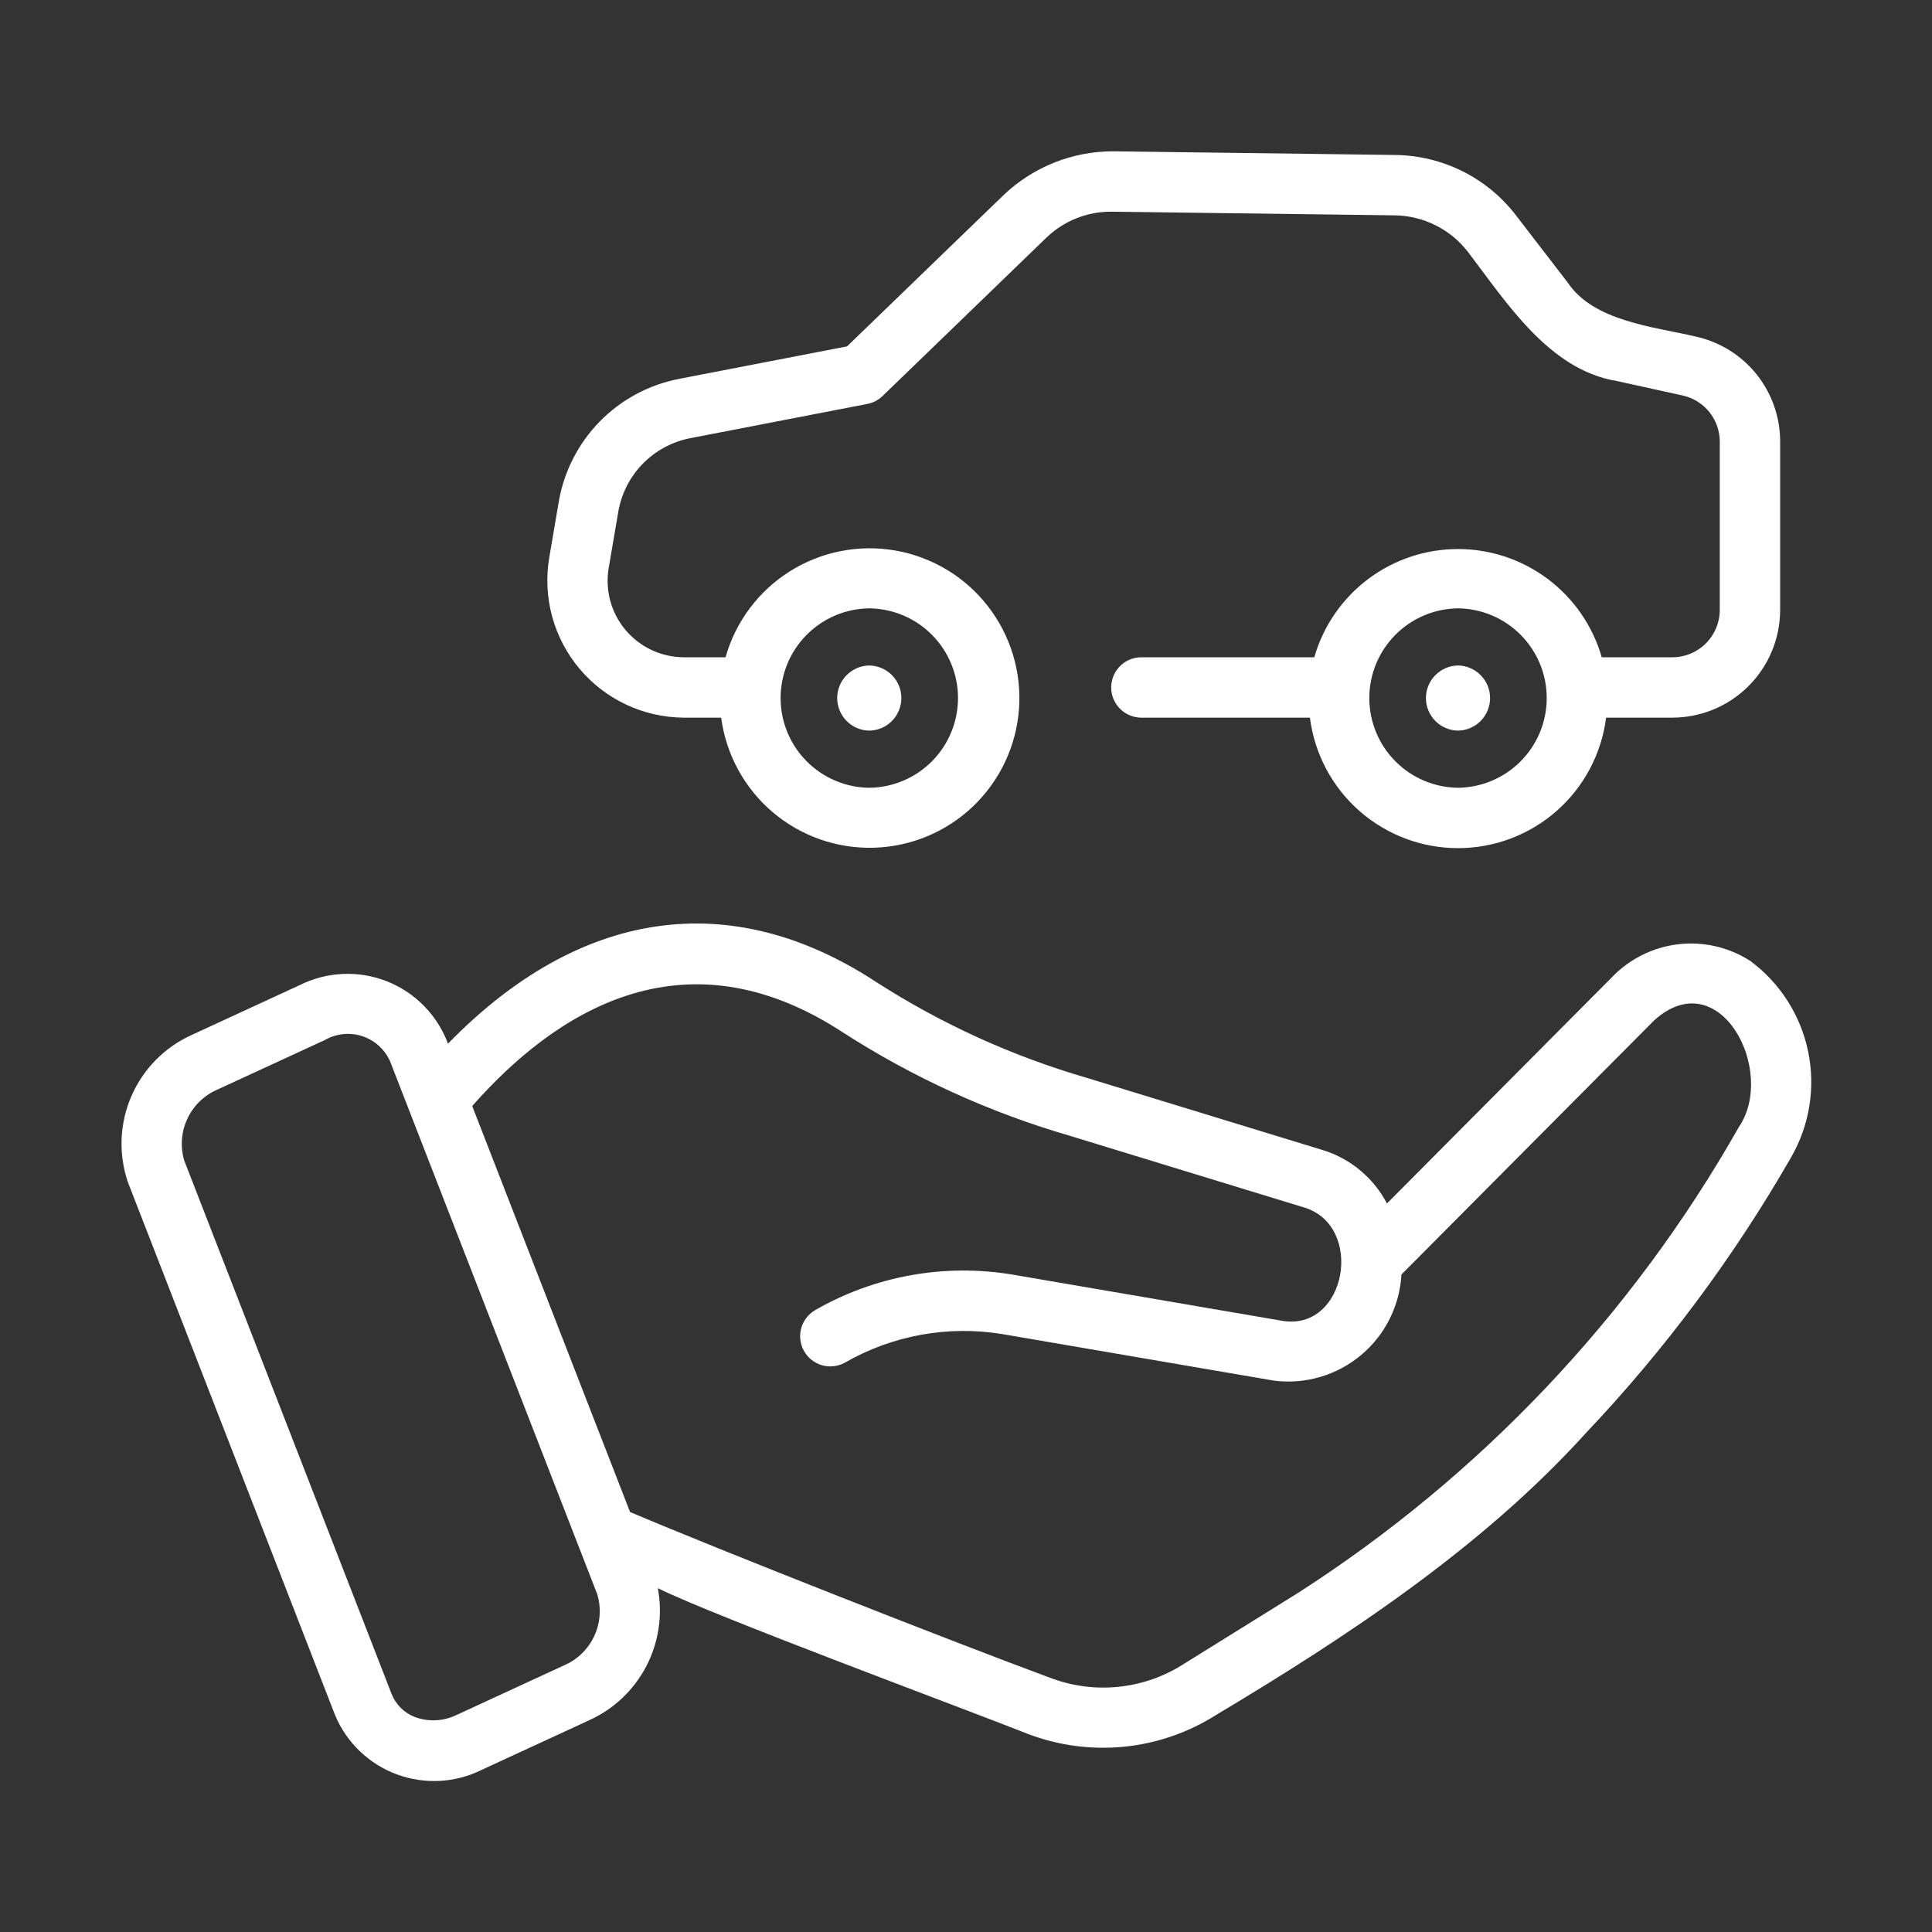
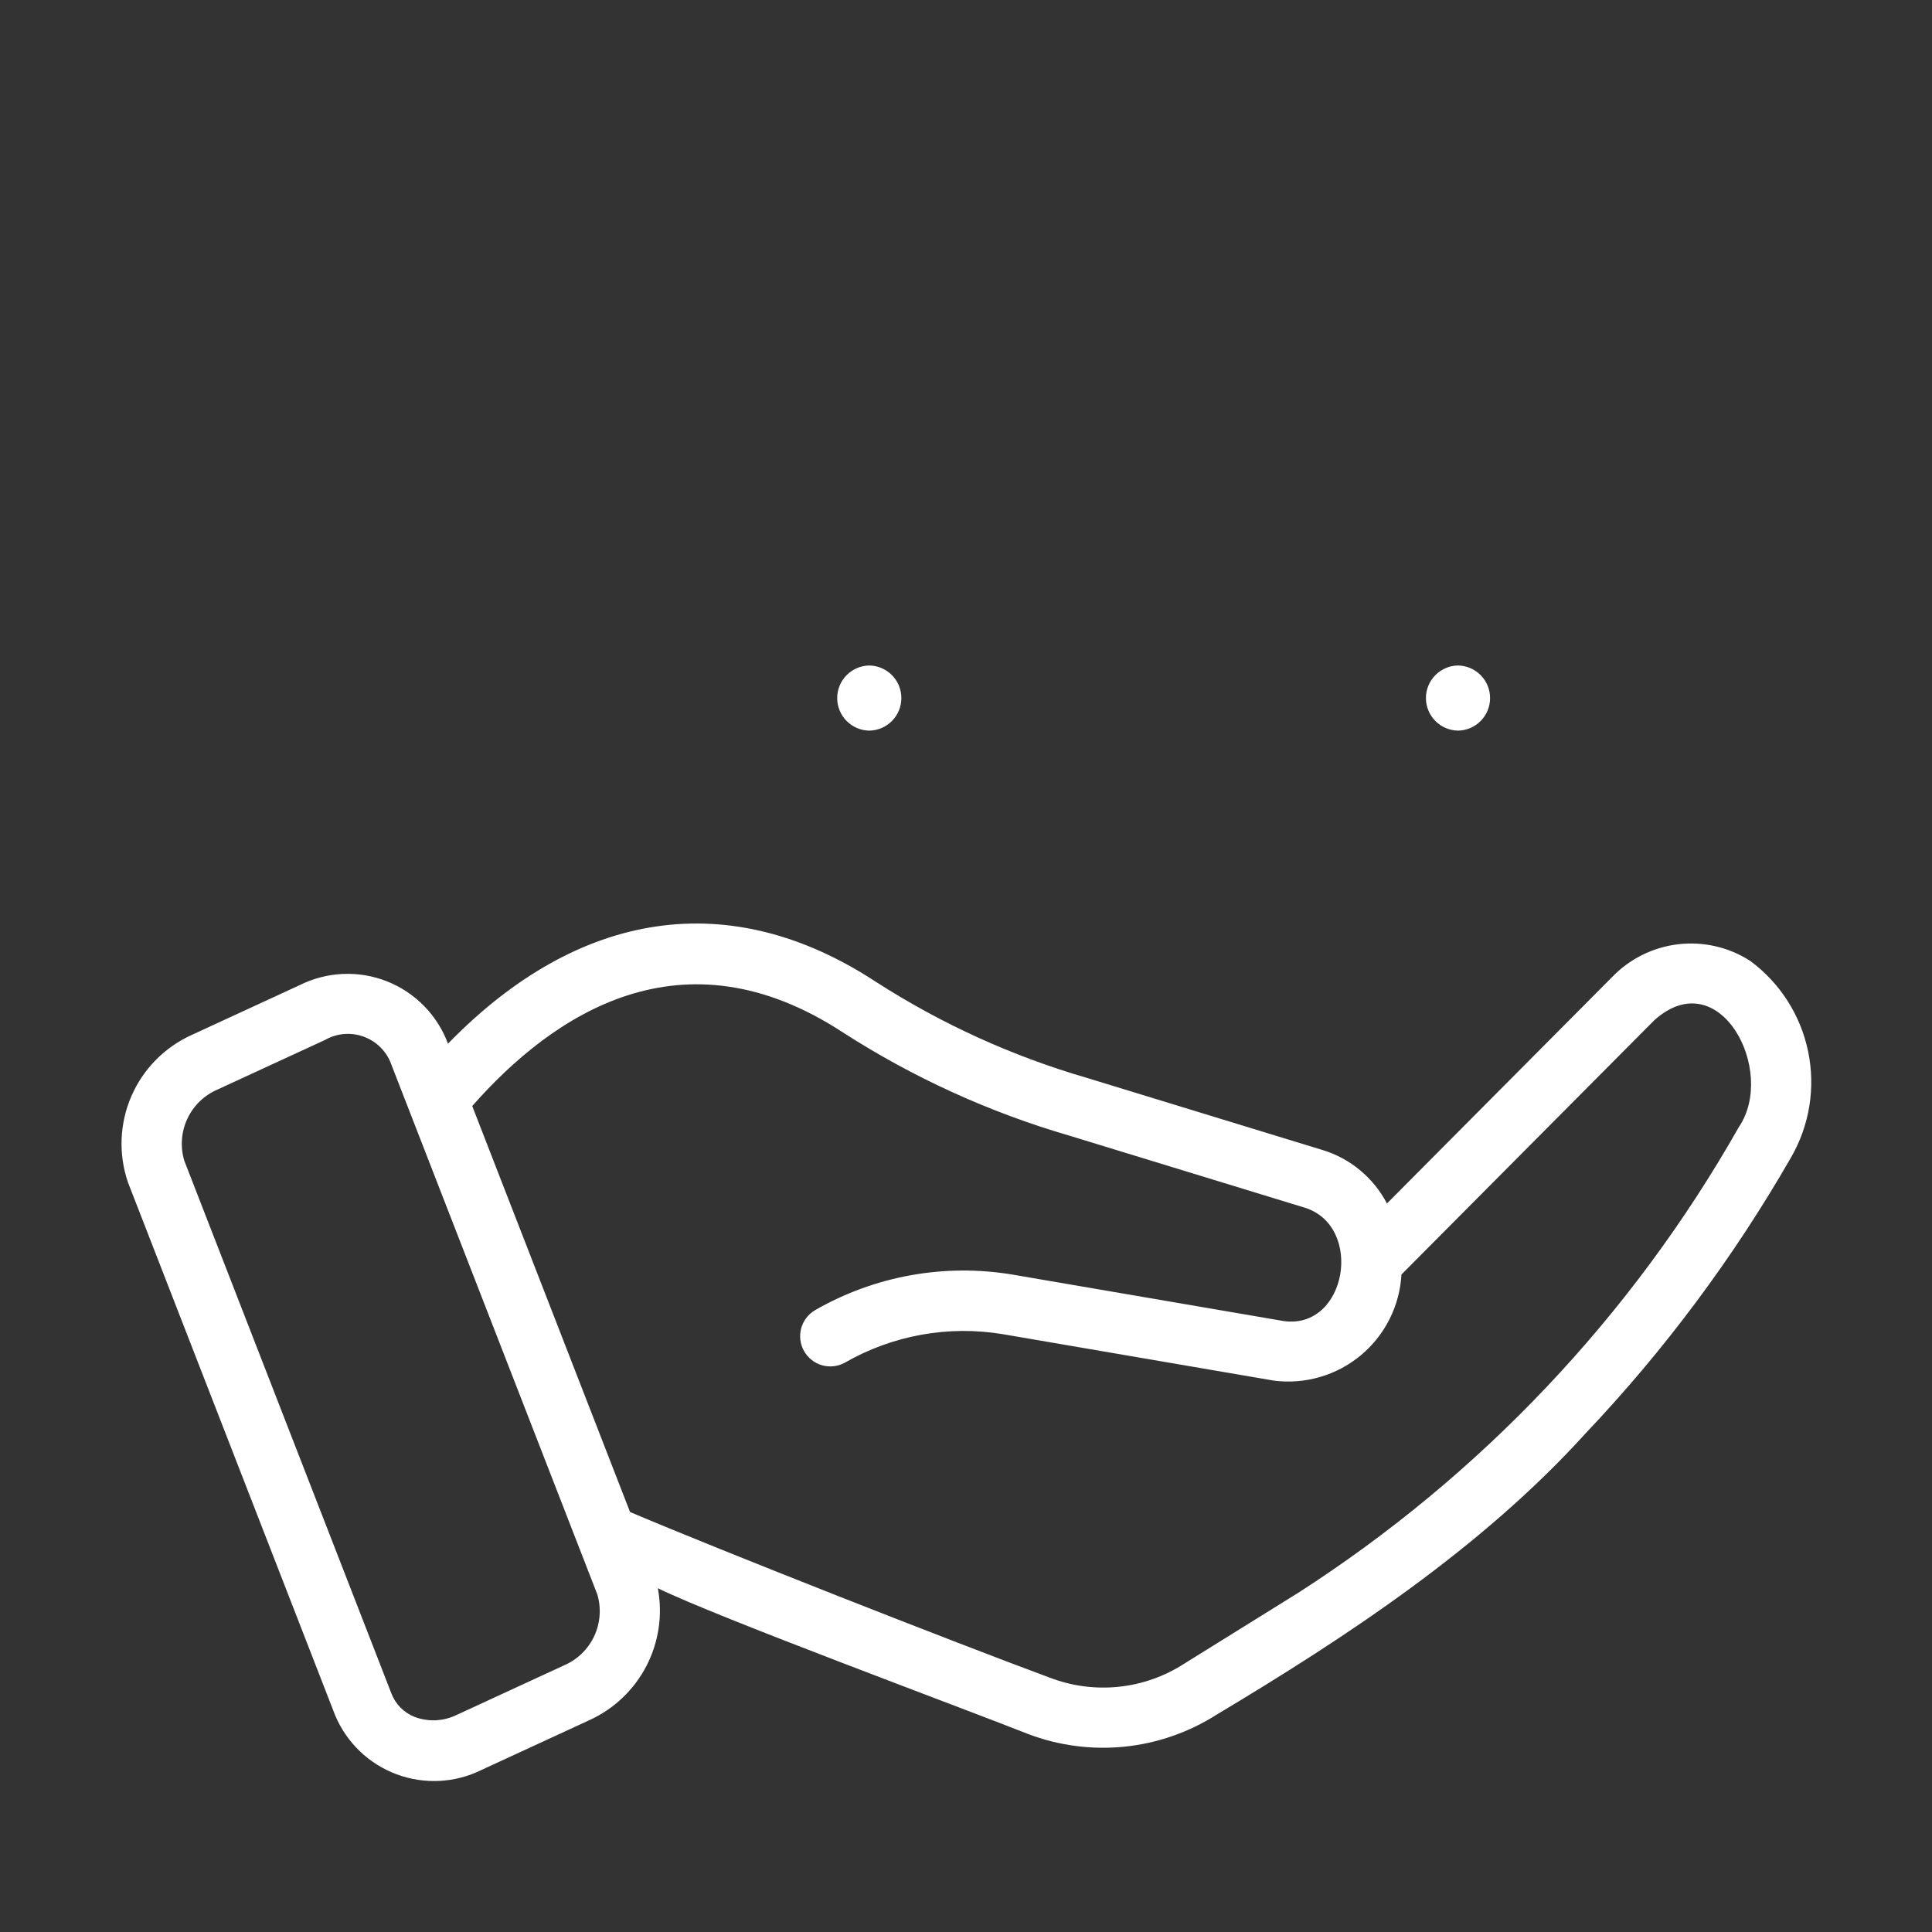
<svg xmlns="http://www.w3.org/2000/svg" width="88" height="88" viewBox="0 0 88 88" fill="none">
  <rect x="0" y="0" width="88" height="88" fill="#333333" stroke="none" />
-   <path d="M31.133 32.688H32.848C33.069 34.362 33.904 35.895 35.19 36.99C36.477 38.084 38.123 38.663 39.812 38.613C41.5 38.563 43.11 37.889 44.33 36.72C45.549 35.551 46.292 33.972 46.414 32.287C46.536 30.602 46.028 28.933 44.989 27.601C43.951 26.268 42.455 25.369 40.791 25.077C39.128 24.784 37.415 25.12 35.984 26.018C34.553 26.916 33.507 28.312 33.047 29.938L31.133 29.938C30.631 29.934 30.135 29.821 29.68 29.608C29.225 29.394 28.822 29.085 28.497 28.701C28.173 28.317 27.936 27.867 27.802 27.383C27.668 26.898 27.641 26.391 27.721 25.895L28.166 23.287C28.31 22.469 28.699 21.714 29.28 21.121C29.861 20.527 30.608 20.123 31.423 19.962L39.504 18.399C39.766 18.349 40.008 18.223 40.2 18.038L47.641 10.845C48.041 10.455 48.513 10.149 49.031 9.942C49.549 9.736 50.102 9.634 50.66 9.642L63.532 9.809C64.175 9.818 64.809 9.972 65.385 10.26C65.961 10.547 66.465 10.96 66.859 11.469C68.6 13.747 70.544 16.844 73.636 17.353L76.645 18.015C77.125 18.121 77.555 18.389 77.862 18.773C78.169 19.157 78.335 19.634 78.333 20.126V27.781C78.333 28.353 78.105 28.901 77.701 29.305C77.297 29.71 76.748 29.937 76.177 29.938H72.957C72.549 28.517 71.689 27.267 70.508 26.378C69.327 25.489 67.889 25.008 66.41 25.008C64.932 25.008 63.494 25.489 62.313 26.378C61.132 27.267 60.272 28.517 59.864 29.938L51.968 29.938C51.606 29.943 51.262 30.09 51.008 30.348C50.755 30.605 50.613 30.951 50.613 31.313C50.613 31.674 50.755 32.02 51.009 32.278C51.262 32.535 51.607 32.682 51.968 32.688H59.665C59.873 34.33 60.673 35.84 61.915 36.934C63.157 38.028 64.755 38.632 66.411 38.632C68.066 38.632 69.664 38.028 70.906 36.934C72.148 35.84 72.948 34.33 73.156 32.688H76.177C77.477 32.686 78.725 32.169 79.644 31.249C80.564 30.329 81.082 29.082 81.083 27.781V20.126C81.087 19.009 80.708 17.923 80.01 17.051C79.311 16.178 78.335 15.572 77.244 15.331C75.352 14.886 72.596 14.64 71.421 12.887L69.034 9.787C68.388 8.951 67.561 8.272 66.615 7.8C65.67 7.328 64.63 7.075 63.573 7.059L50.696 6.892C48.848 6.892 47.069 7.6 45.727 8.871L38.582 15.777L30.9 17.263C29.537 17.533 28.289 18.208 27.317 19.2C26.346 20.192 25.697 21.455 25.456 22.822L25.012 25.431C24.866 26.322 24.915 27.233 25.155 28.102C25.395 28.972 25.821 29.779 26.402 30.468C26.984 31.158 27.708 31.713 28.525 32.096C29.341 32.479 30.231 32.681 31.133 32.688ZM39.595 27.709C40.671 27.721 41.699 28.157 42.455 28.922C43.211 29.687 43.636 30.72 43.636 31.795C43.636 32.871 43.211 33.904 42.455 34.669C41.699 35.434 40.671 35.87 39.595 35.882C38.52 35.87 37.492 35.434 36.736 34.669C35.979 33.904 35.555 32.871 35.555 31.795C35.555 30.72 35.979 29.687 36.736 28.922C37.492 28.157 38.52 27.721 39.595 27.709ZM66.411 35.882C65.335 35.87 64.307 35.434 63.551 34.669C62.795 33.904 62.37 32.871 62.37 31.795C62.37 30.72 62.795 29.687 63.551 28.922C64.308 28.157 65.335 27.721 66.411 27.709C67.487 27.721 68.514 28.157 69.27 28.922C70.027 29.687 70.451 30.72 70.451 31.795C70.451 32.871 70.027 33.904 69.27 34.669C68.514 35.434 67.486 35.87 66.411 35.882Z" fill="white" />
  <path d="M39.594 33.279C39.984 33.274 40.356 33.115 40.629 32.837C40.903 32.56 41.056 32.185 41.056 31.796C41.056 31.406 40.903 31.032 40.629 30.755C40.356 30.477 39.984 30.318 39.594 30.312C39.205 30.318 38.833 30.477 38.56 30.755C38.286 31.032 38.133 31.406 38.133 31.796C38.133 32.186 38.286 32.56 38.56 32.837C38.833 33.115 39.205 33.274 39.594 33.279Z" fill="white" />
  <path d="M66.41 30.312C66.02 30.318 65.649 30.477 65.376 30.755C65.102 31.032 64.949 31.406 64.949 31.796C64.949 32.185 65.102 32.559 65.376 32.837C65.649 33.114 66.02 33.273 66.41 33.279C66.799 33.273 67.171 33.114 67.444 32.837C67.718 32.559 67.871 32.185 67.871 31.796C67.871 31.406 67.718 31.032 67.444 30.755C67.171 30.477 66.799 30.318 66.41 30.312Z" fill="white" />
  <path d="M79.724 43.77C78.749 43.141 77.584 42.873 76.432 43.01C75.28 43.148 74.211 43.683 73.411 44.523L63.173 54.817C62.869 54.234 62.451 53.718 61.944 53.298C61.437 52.879 60.852 52.565 60.222 52.376L49.512 49.098C46.109 48.11 42.867 46.633 39.887 44.715C33.26 40.375 26.38 41.4 20.405 47.538C20.167 46.895 19.796 46.311 19.316 45.821C18.837 45.332 18.259 44.949 17.622 44.697C16.985 44.446 16.302 44.331 15.617 44.362C14.932 44.392 14.262 44.566 13.649 44.872L8.752 47.131C7.513 47.685 6.526 48.682 5.985 49.928C5.444 51.173 5.389 52.575 5.83 53.859L15.265 78.129C15.523 78.745 15.905 79.301 16.388 79.764C16.87 80.226 17.442 80.585 18.068 80.818C18.695 81.05 19.362 81.152 20.029 81.117C20.697 81.081 21.349 80.909 21.948 80.611L26.846 78.351C27.963 77.843 28.878 76.974 29.443 75.884C30.008 74.794 30.191 73.546 29.963 72.34C32.557 73.623 43.947 77.837 46.832 78.983C48.231 79.513 49.735 79.71 51.224 79.558C52.714 79.405 54.146 78.907 55.409 78.104C61.359 74.546 67.496 70.498 72.198 65.313C75.815 61.502 78.965 57.273 81.581 52.717C82.424 51.257 82.7 49.539 82.357 47.889C82.015 46.24 81.078 44.773 79.724 43.77ZM25.694 75.854L20.796 78.114C20.5 78.258 20.179 78.34 19.852 78.356C19.524 78.371 19.196 78.32 18.889 78.205C18.647 78.11 18.427 77.966 18.244 77.781C18.061 77.596 17.919 77.375 17.827 77.132L8.392 52.863C8.205 52.232 8.255 51.554 8.534 50.958C8.812 50.362 9.3 49.889 9.904 49.628L14.801 47.37C15.057 47.223 15.341 47.132 15.635 47.102C15.928 47.073 16.225 47.105 16.505 47.197C16.785 47.29 17.043 47.44 17.261 47.639C17.479 47.837 17.653 48.08 17.771 48.35L27.206 72.621C27.394 73.251 27.344 73.929 27.065 74.525C26.786 75.121 26.298 75.594 25.694 75.854ZM79.198 51.344C74.325 59.939 67.434 67.219 59.121 72.557L53.955 75.769C53.055 76.354 52.029 76.718 50.962 76.83C49.894 76.942 48.815 76.799 47.813 76.414C43.441 74.798 32.826 70.624 28.698 68.87L21.509 50.378C25.188 46.203 31.055 42.237 38.376 47.014C41.576 49.076 45.057 50.664 48.712 51.728L59.435 55.01C62.132 55.861 61.346 60.567 58.474 60.173L46.131 58.058C43.033 57.538 39.851 58.11 37.128 59.675C36.816 59.857 36.588 60.154 36.493 60.503C36.399 60.852 36.445 61.224 36.623 61.538C36.8 61.853 37.094 62.085 37.441 62.185C37.789 62.284 38.161 62.243 38.478 62.07C40.654 60.819 43.195 60.359 45.67 60.769L58.032 62.887C58.735 62.975 59.448 62.919 60.128 62.72C60.808 62.521 61.44 62.185 61.984 61.731C62.529 61.278 62.974 60.717 63.292 60.084C63.61 59.451 63.795 58.759 63.834 58.052L75.356 46.466C78.333 43.802 80.94 48.79 79.198 51.344Z" fill="white" />
</svg>